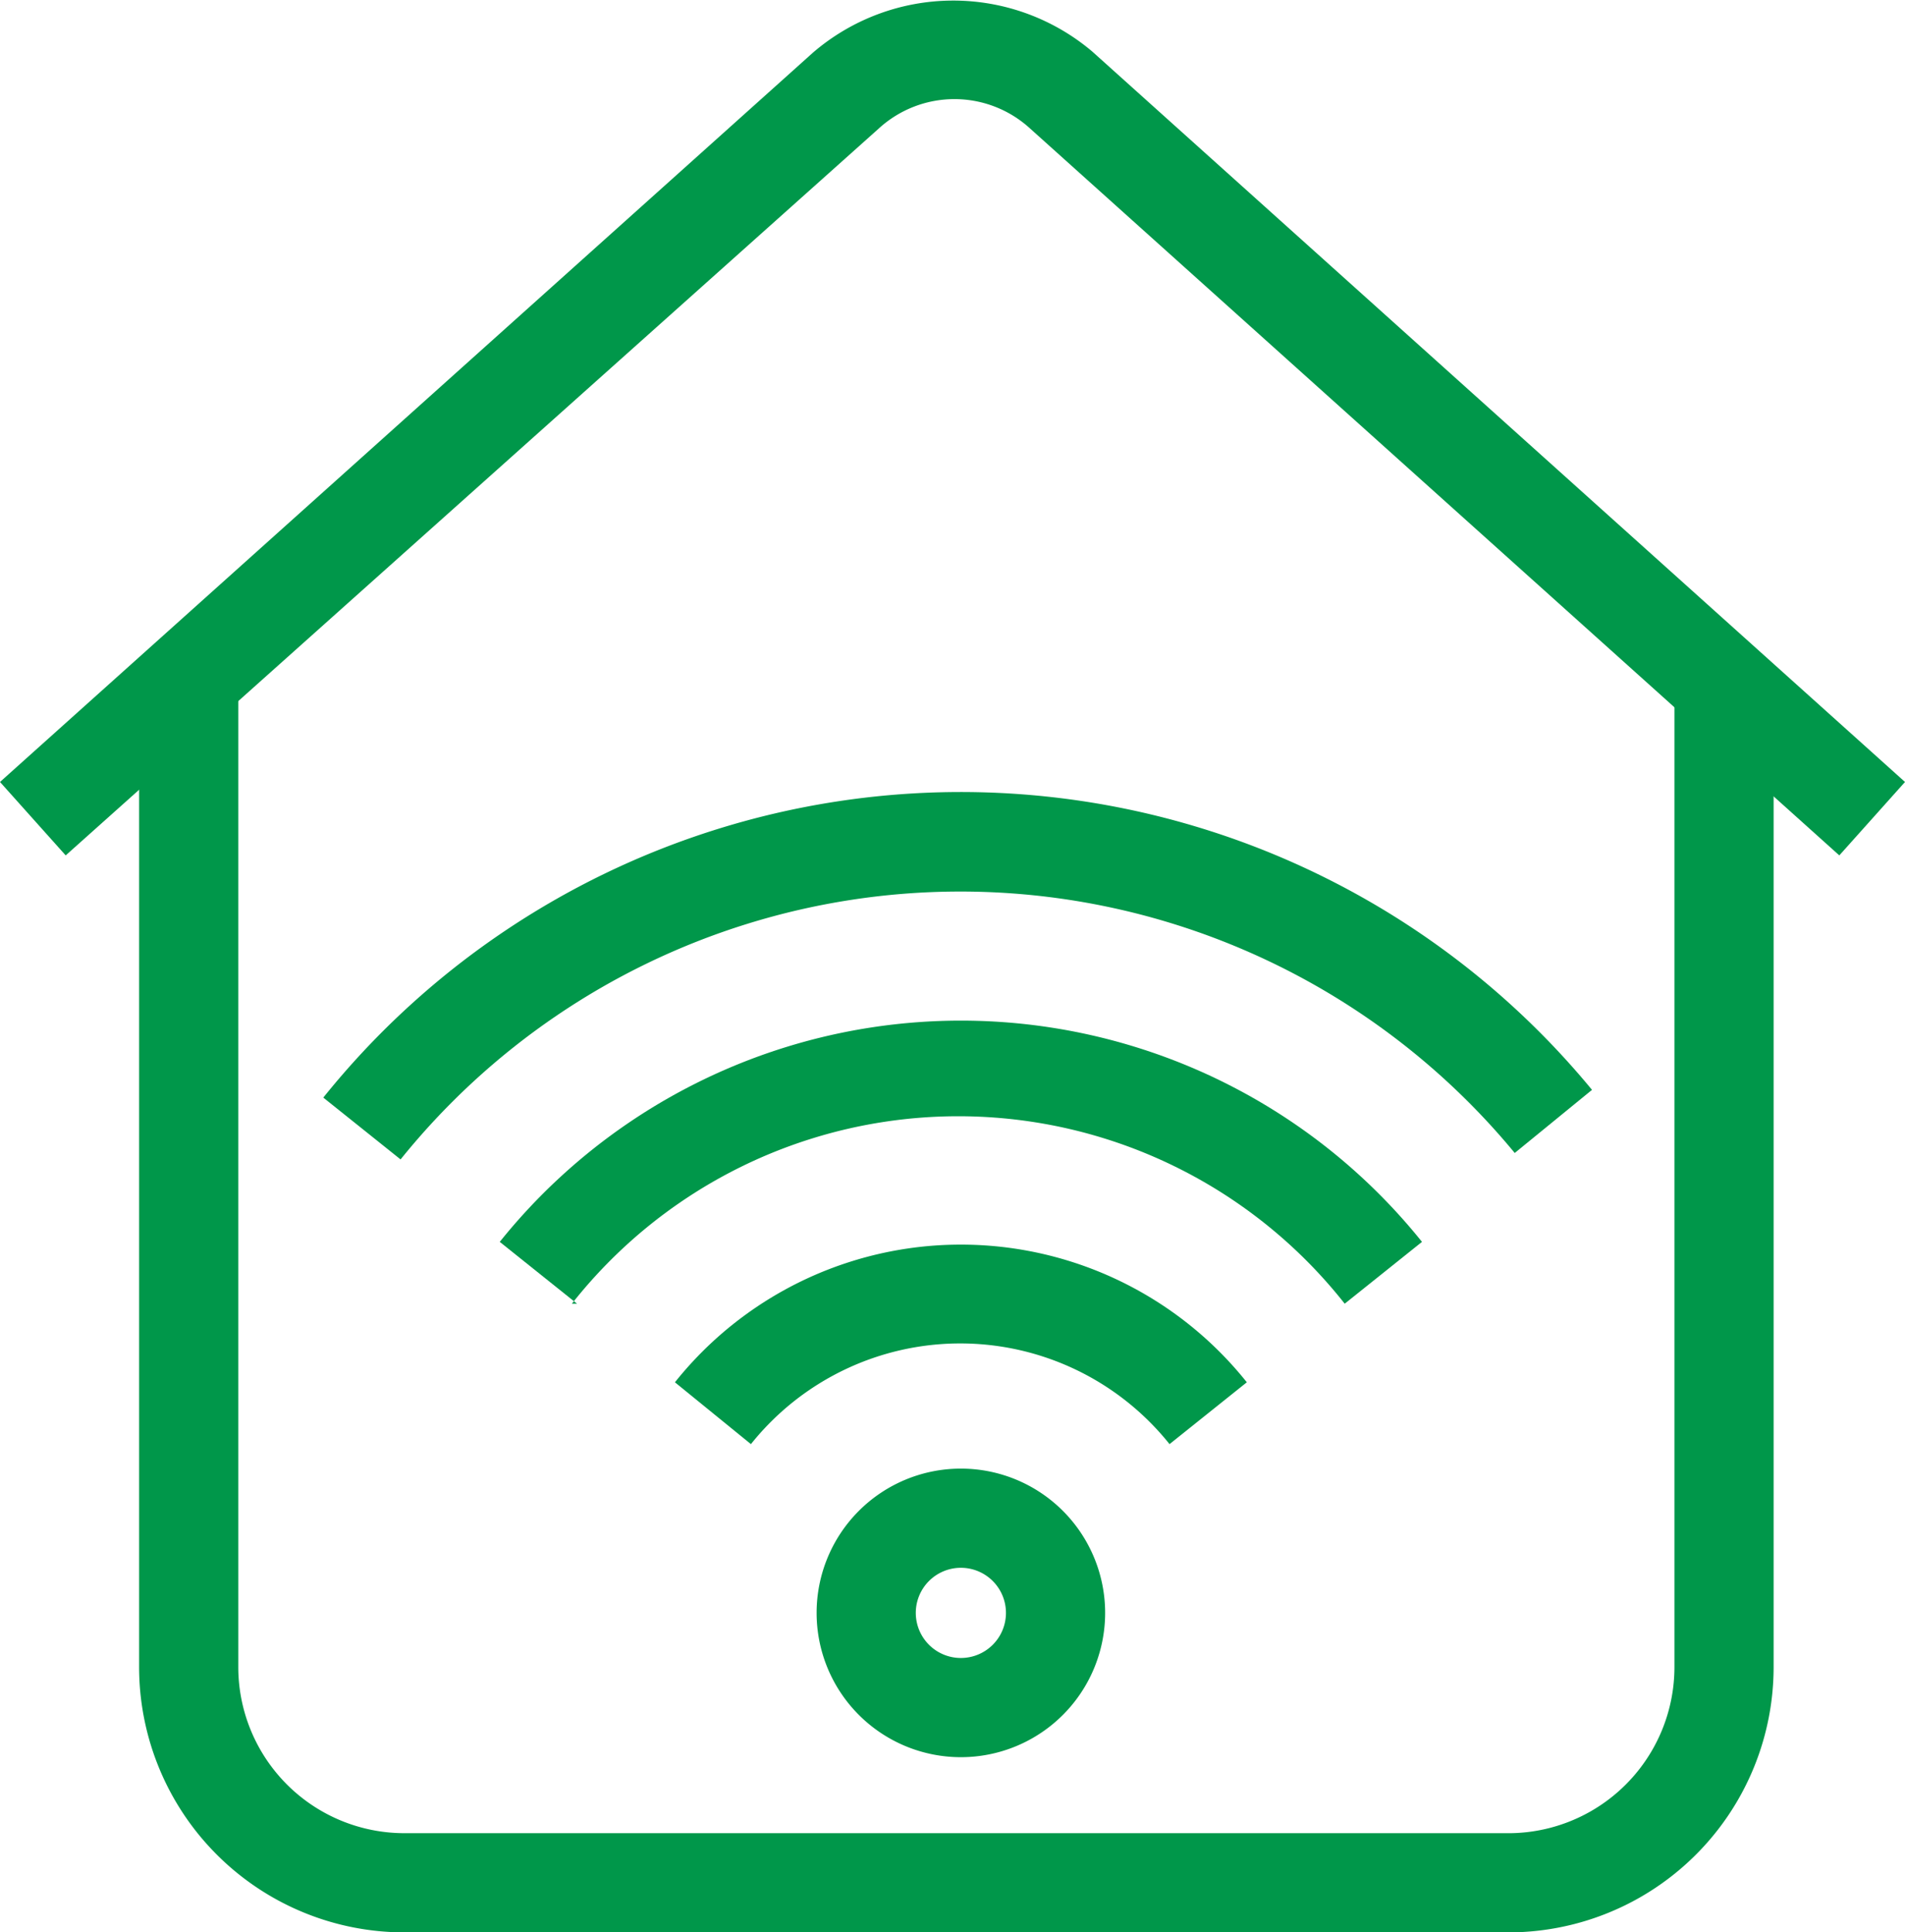
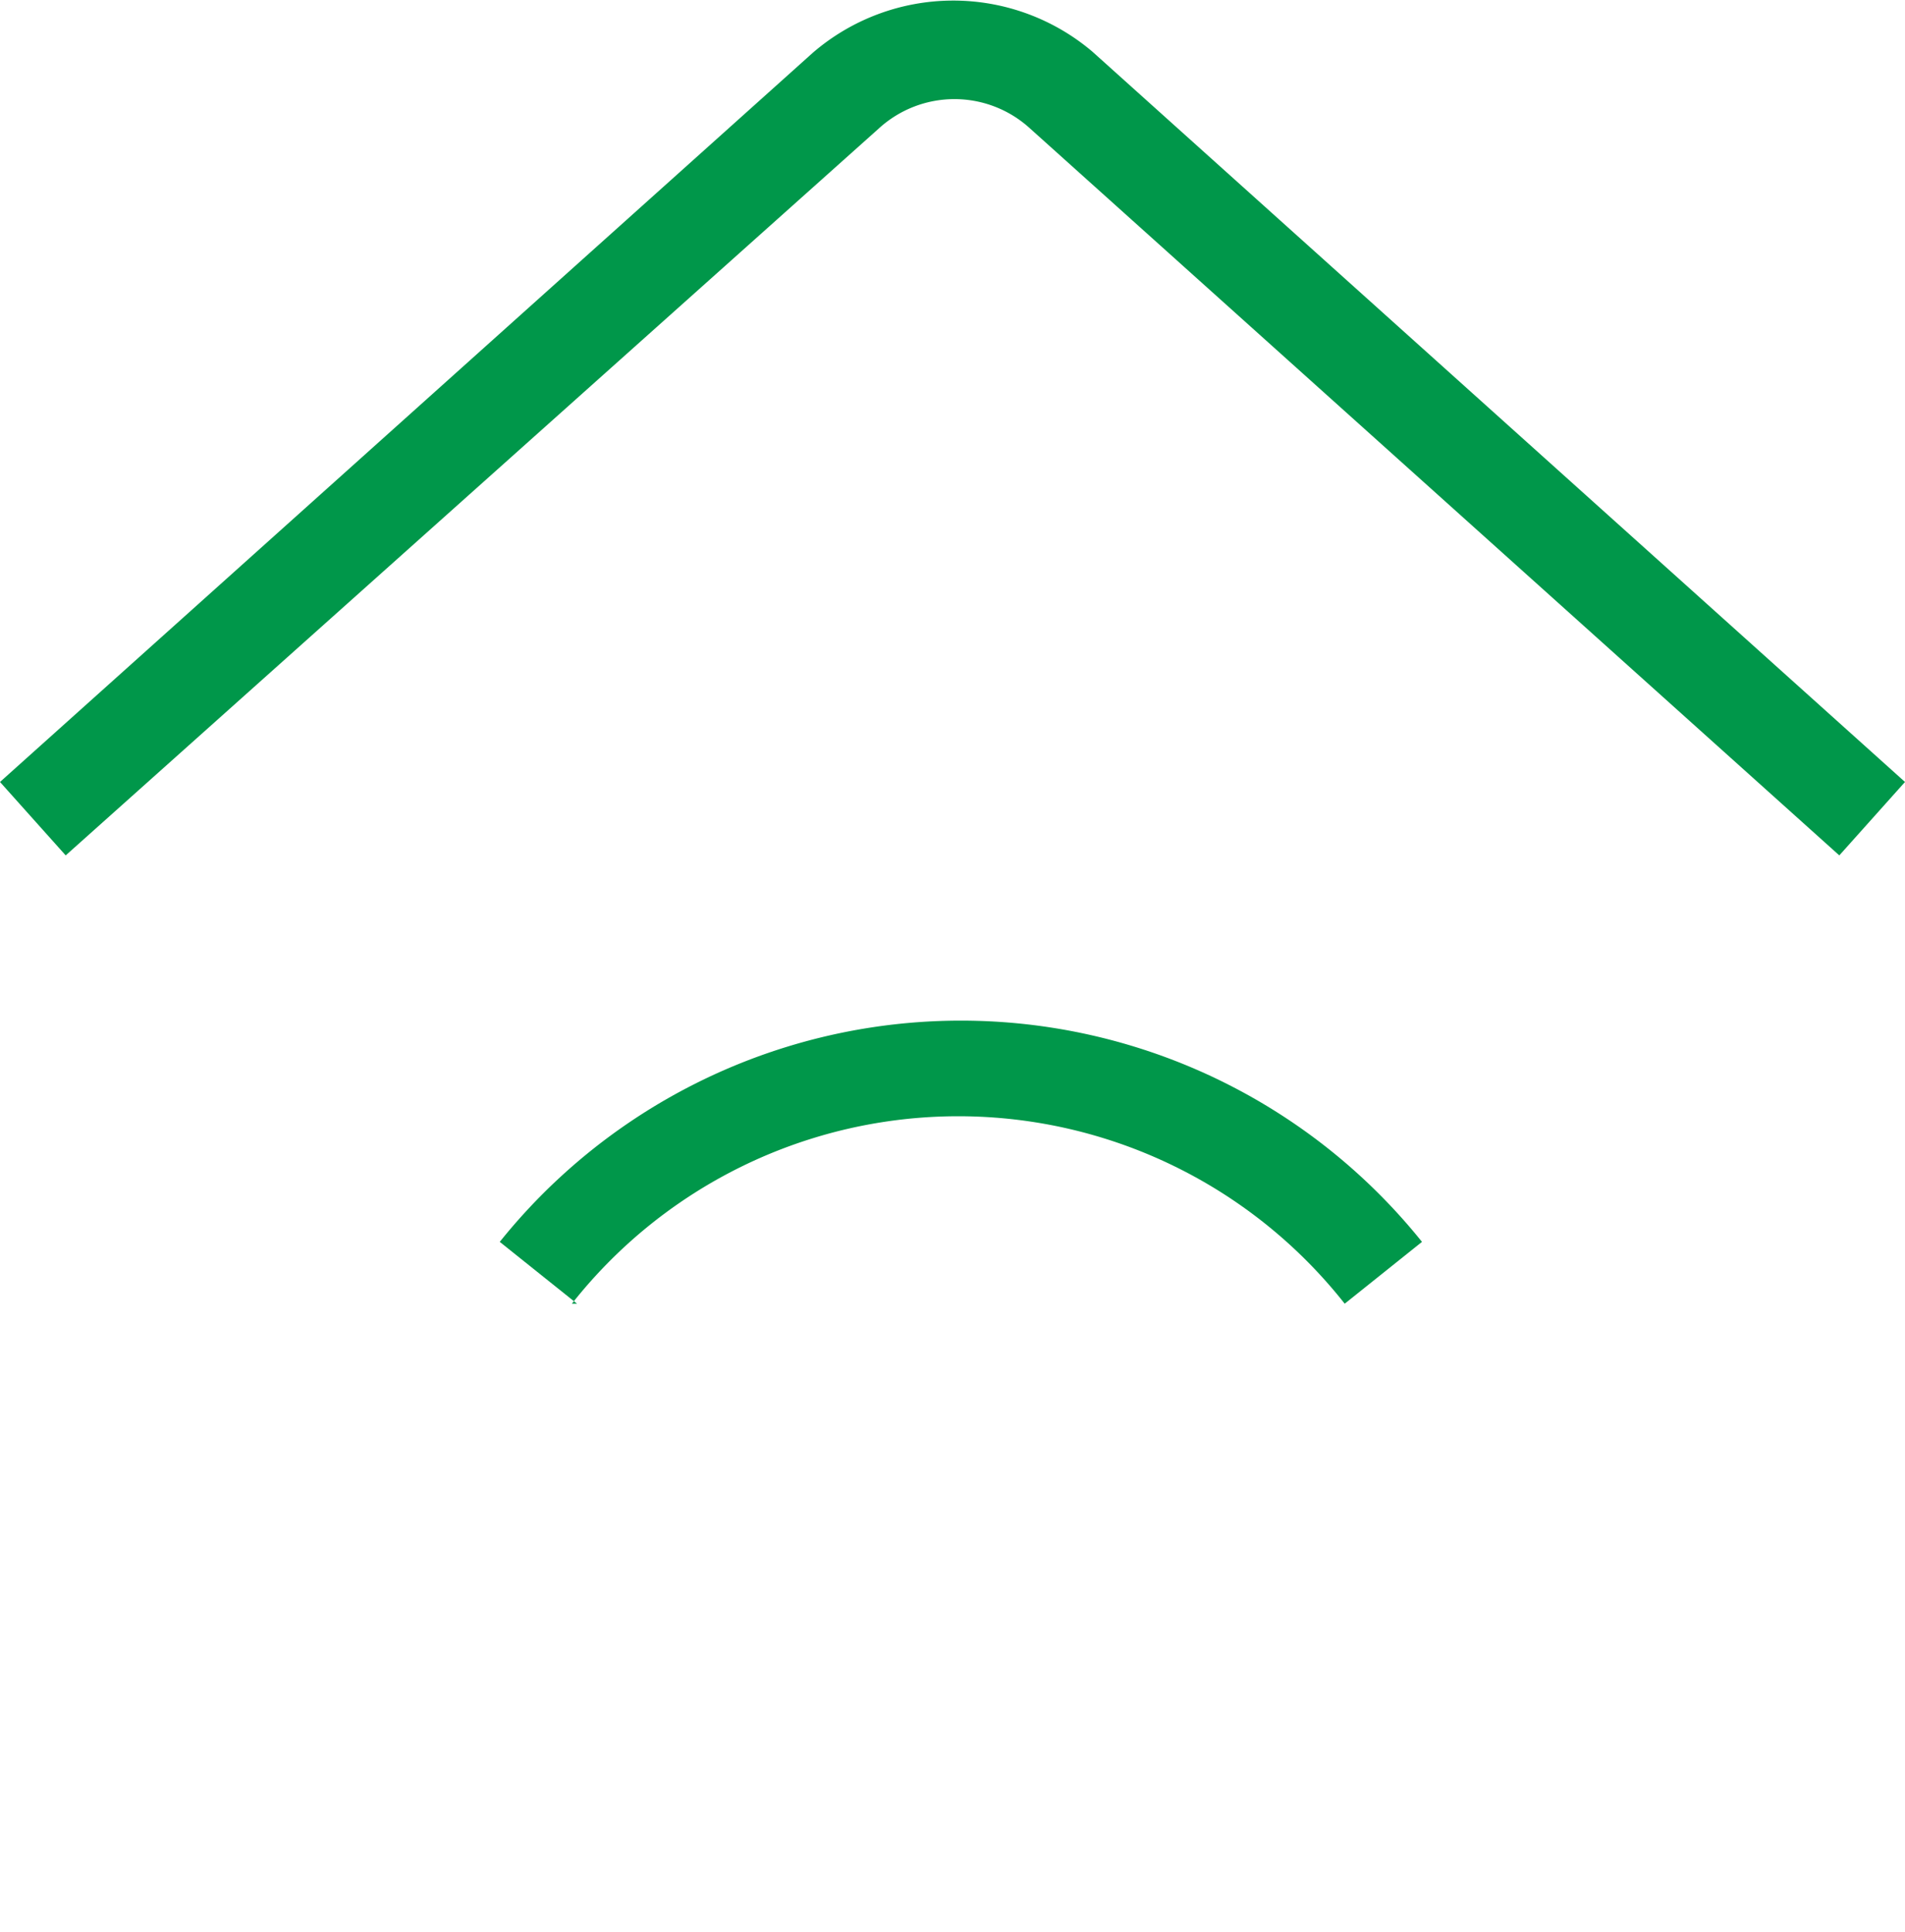
<svg xmlns="http://www.w3.org/2000/svg" viewBox="0 0 14.79 15">
  <defs>
    <style>.cls-1{fill:#00974a;}</style>
  </defs>
  <g id="Layer_2" data-name="Layer 2">
    <g id="Layer_1-2" data-name="Layer 1">
      <path class="cls-1" d="M14.28,6.64,8,1A.87.87,0,0,0,6.82,1L.51,6.64,0,6.07,6.31.41A1.67,1.67,0,0,1,8.48.4l6.31,5.67Z" />
-       <path class="cls-1" d="M11.69,15H3.14a2.06,2.06,0,0,1-2.06-2.06V5.19h.77v7.75a1.29,1.29,0,0,0,1.29,1.29h8.55A1.29,1.29,0,0,0,13,12.94V5.22h.77v7.72A2.06,2.06,0,0,1,11.69,15Z" />
-       <path class="cls-1" d="M7.46,13.64a1.12,1.12,0,1,1,1.12-1.12A1.12,1.12,0,0,1,7.46,13.64Zm0-1.47a.35.35,0,1,0,.35.35A.35.35,0,0,0,7.46,12.17Z" />
-       <path class="cls-1" d="M5.83,11.21l-.59-.48a2.84,2.84,0,0,1,4.44,0l-.6.48a2.08,2.08,0,0,0-3.25,0Z" />
      <path class="cls-1" d="M4.48,10.12l-.6-.48a4.59,4.59,0,0,1,7.16,0l-.6.48a3.82,3.82,0,0,0-6,0Z" />
-       <path class="cls-1" d="M3.11,9l-.6-.48a6.35,6.35,0,0,1,9.85-.06l-.6.49A5.58,5.58,0,0,0,3.11,9Z" />
    </g>
  </g>
</svg>